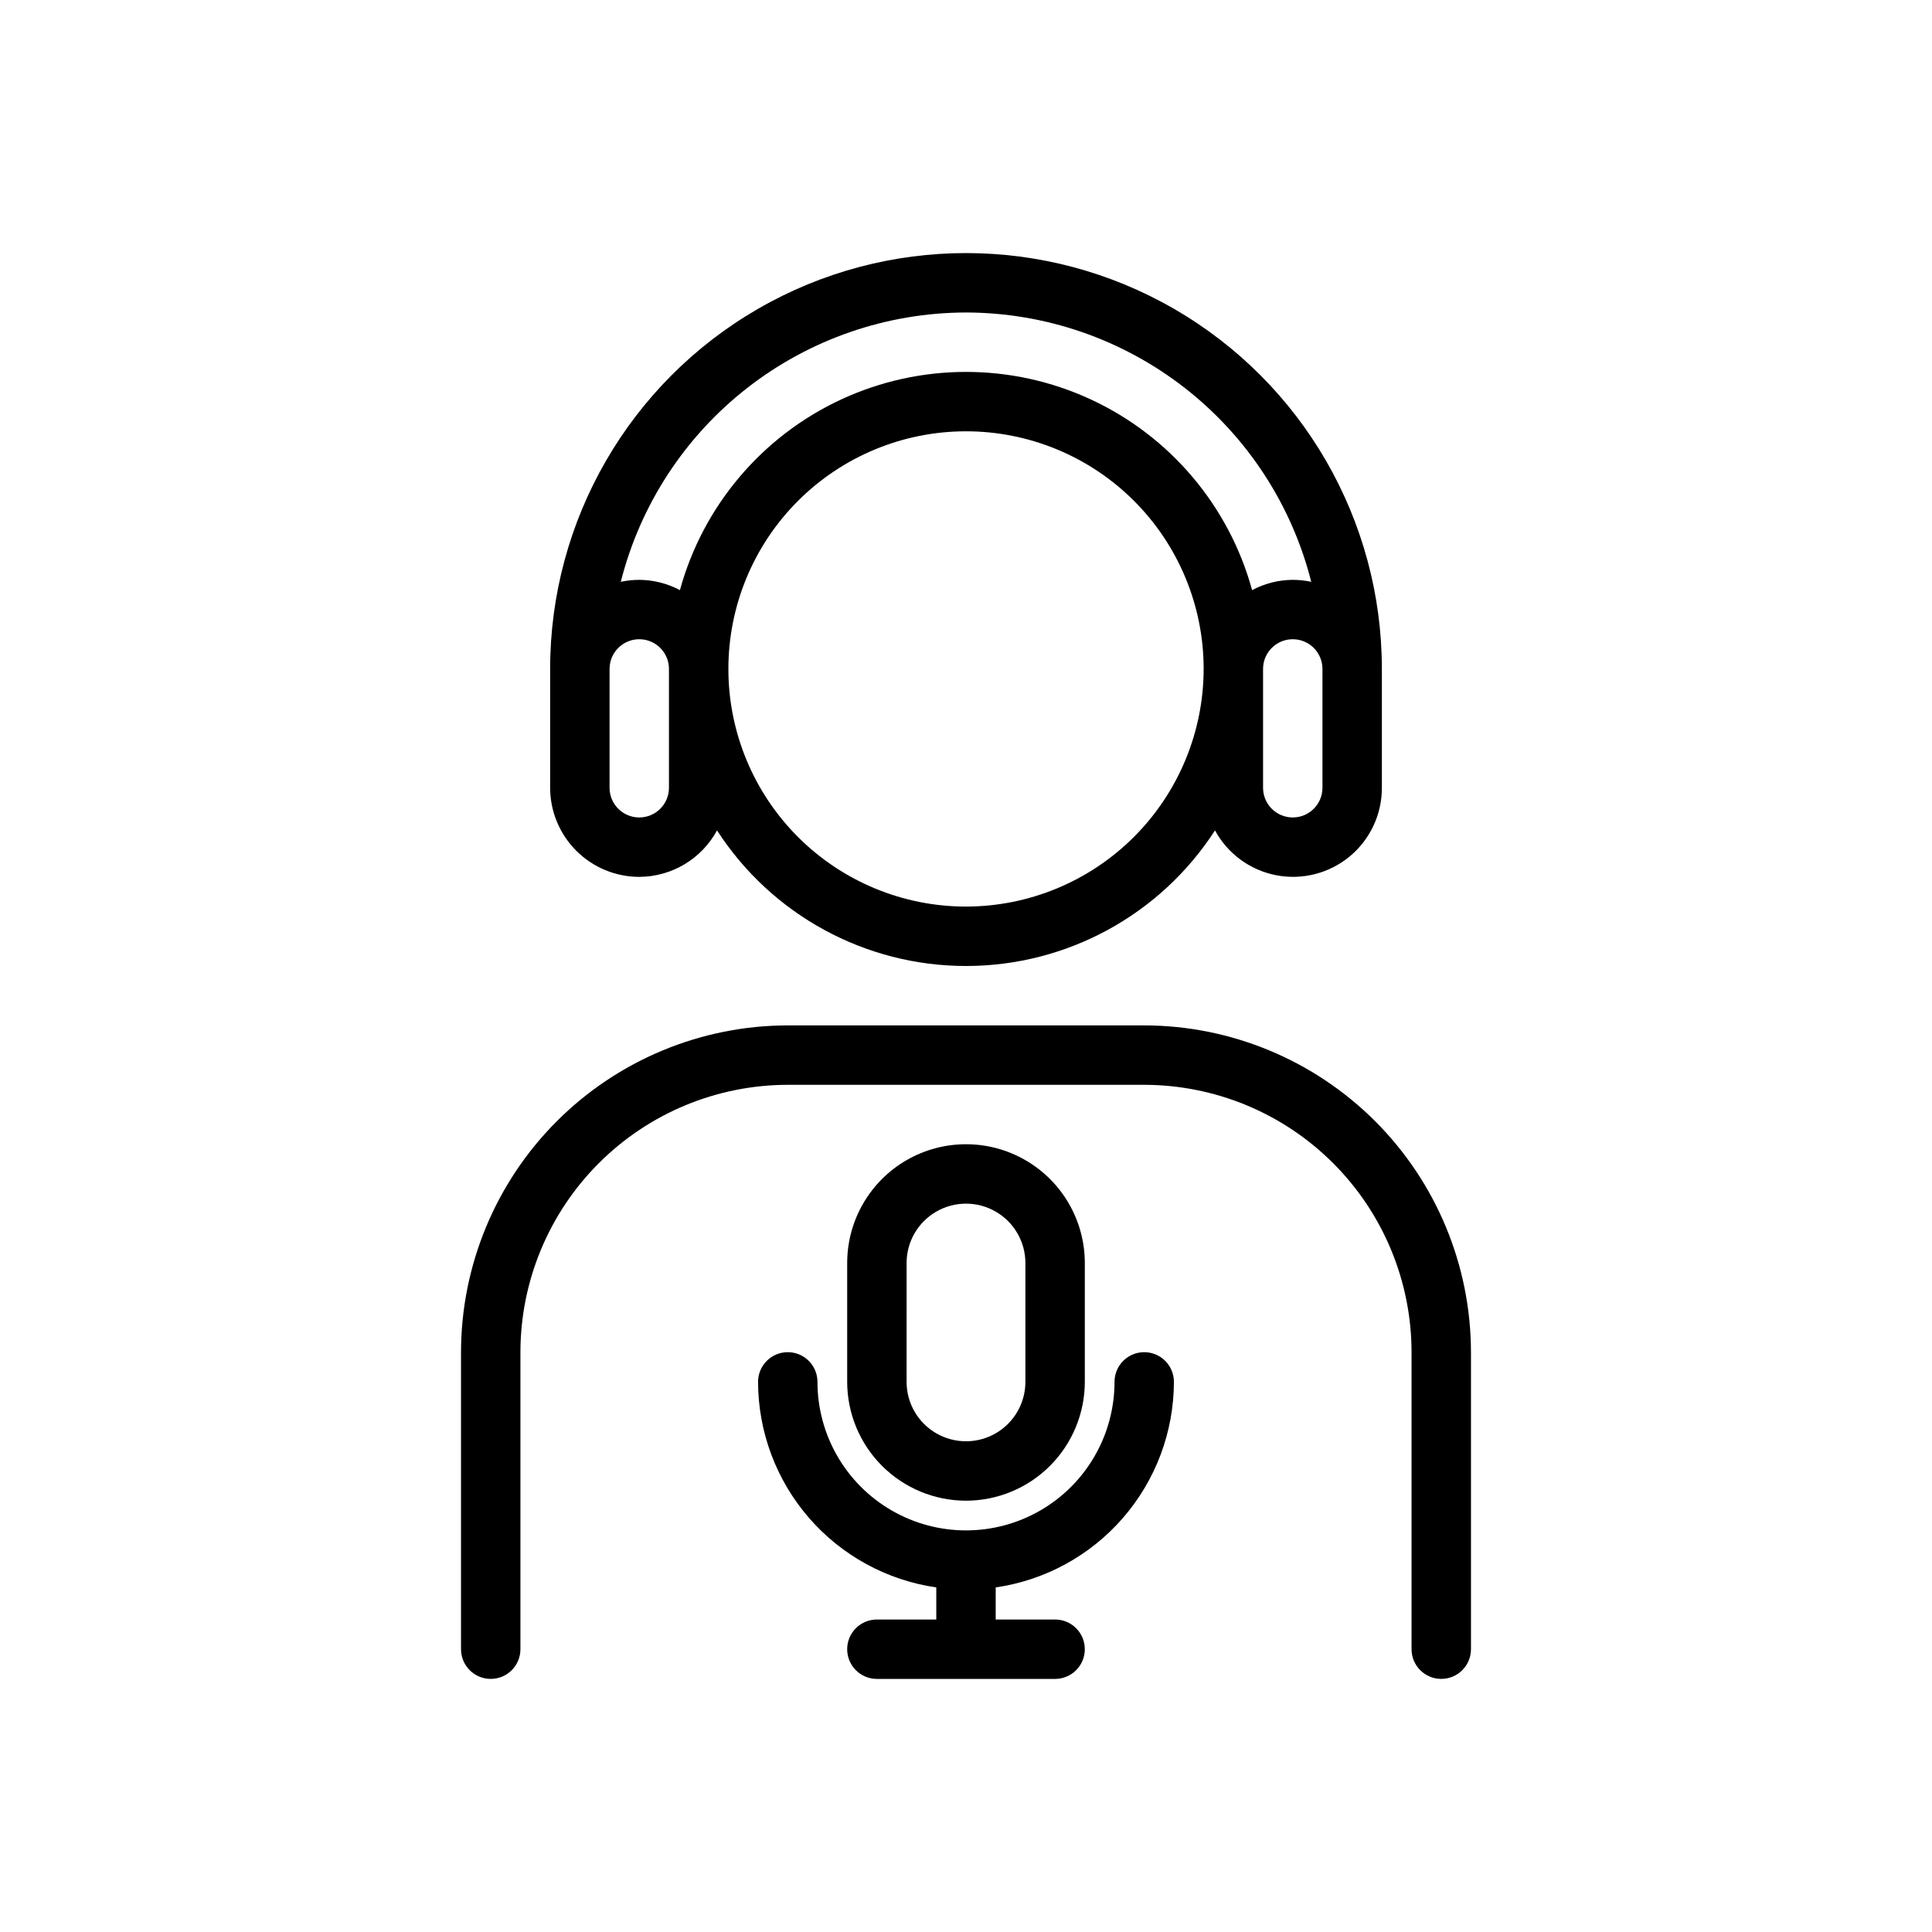
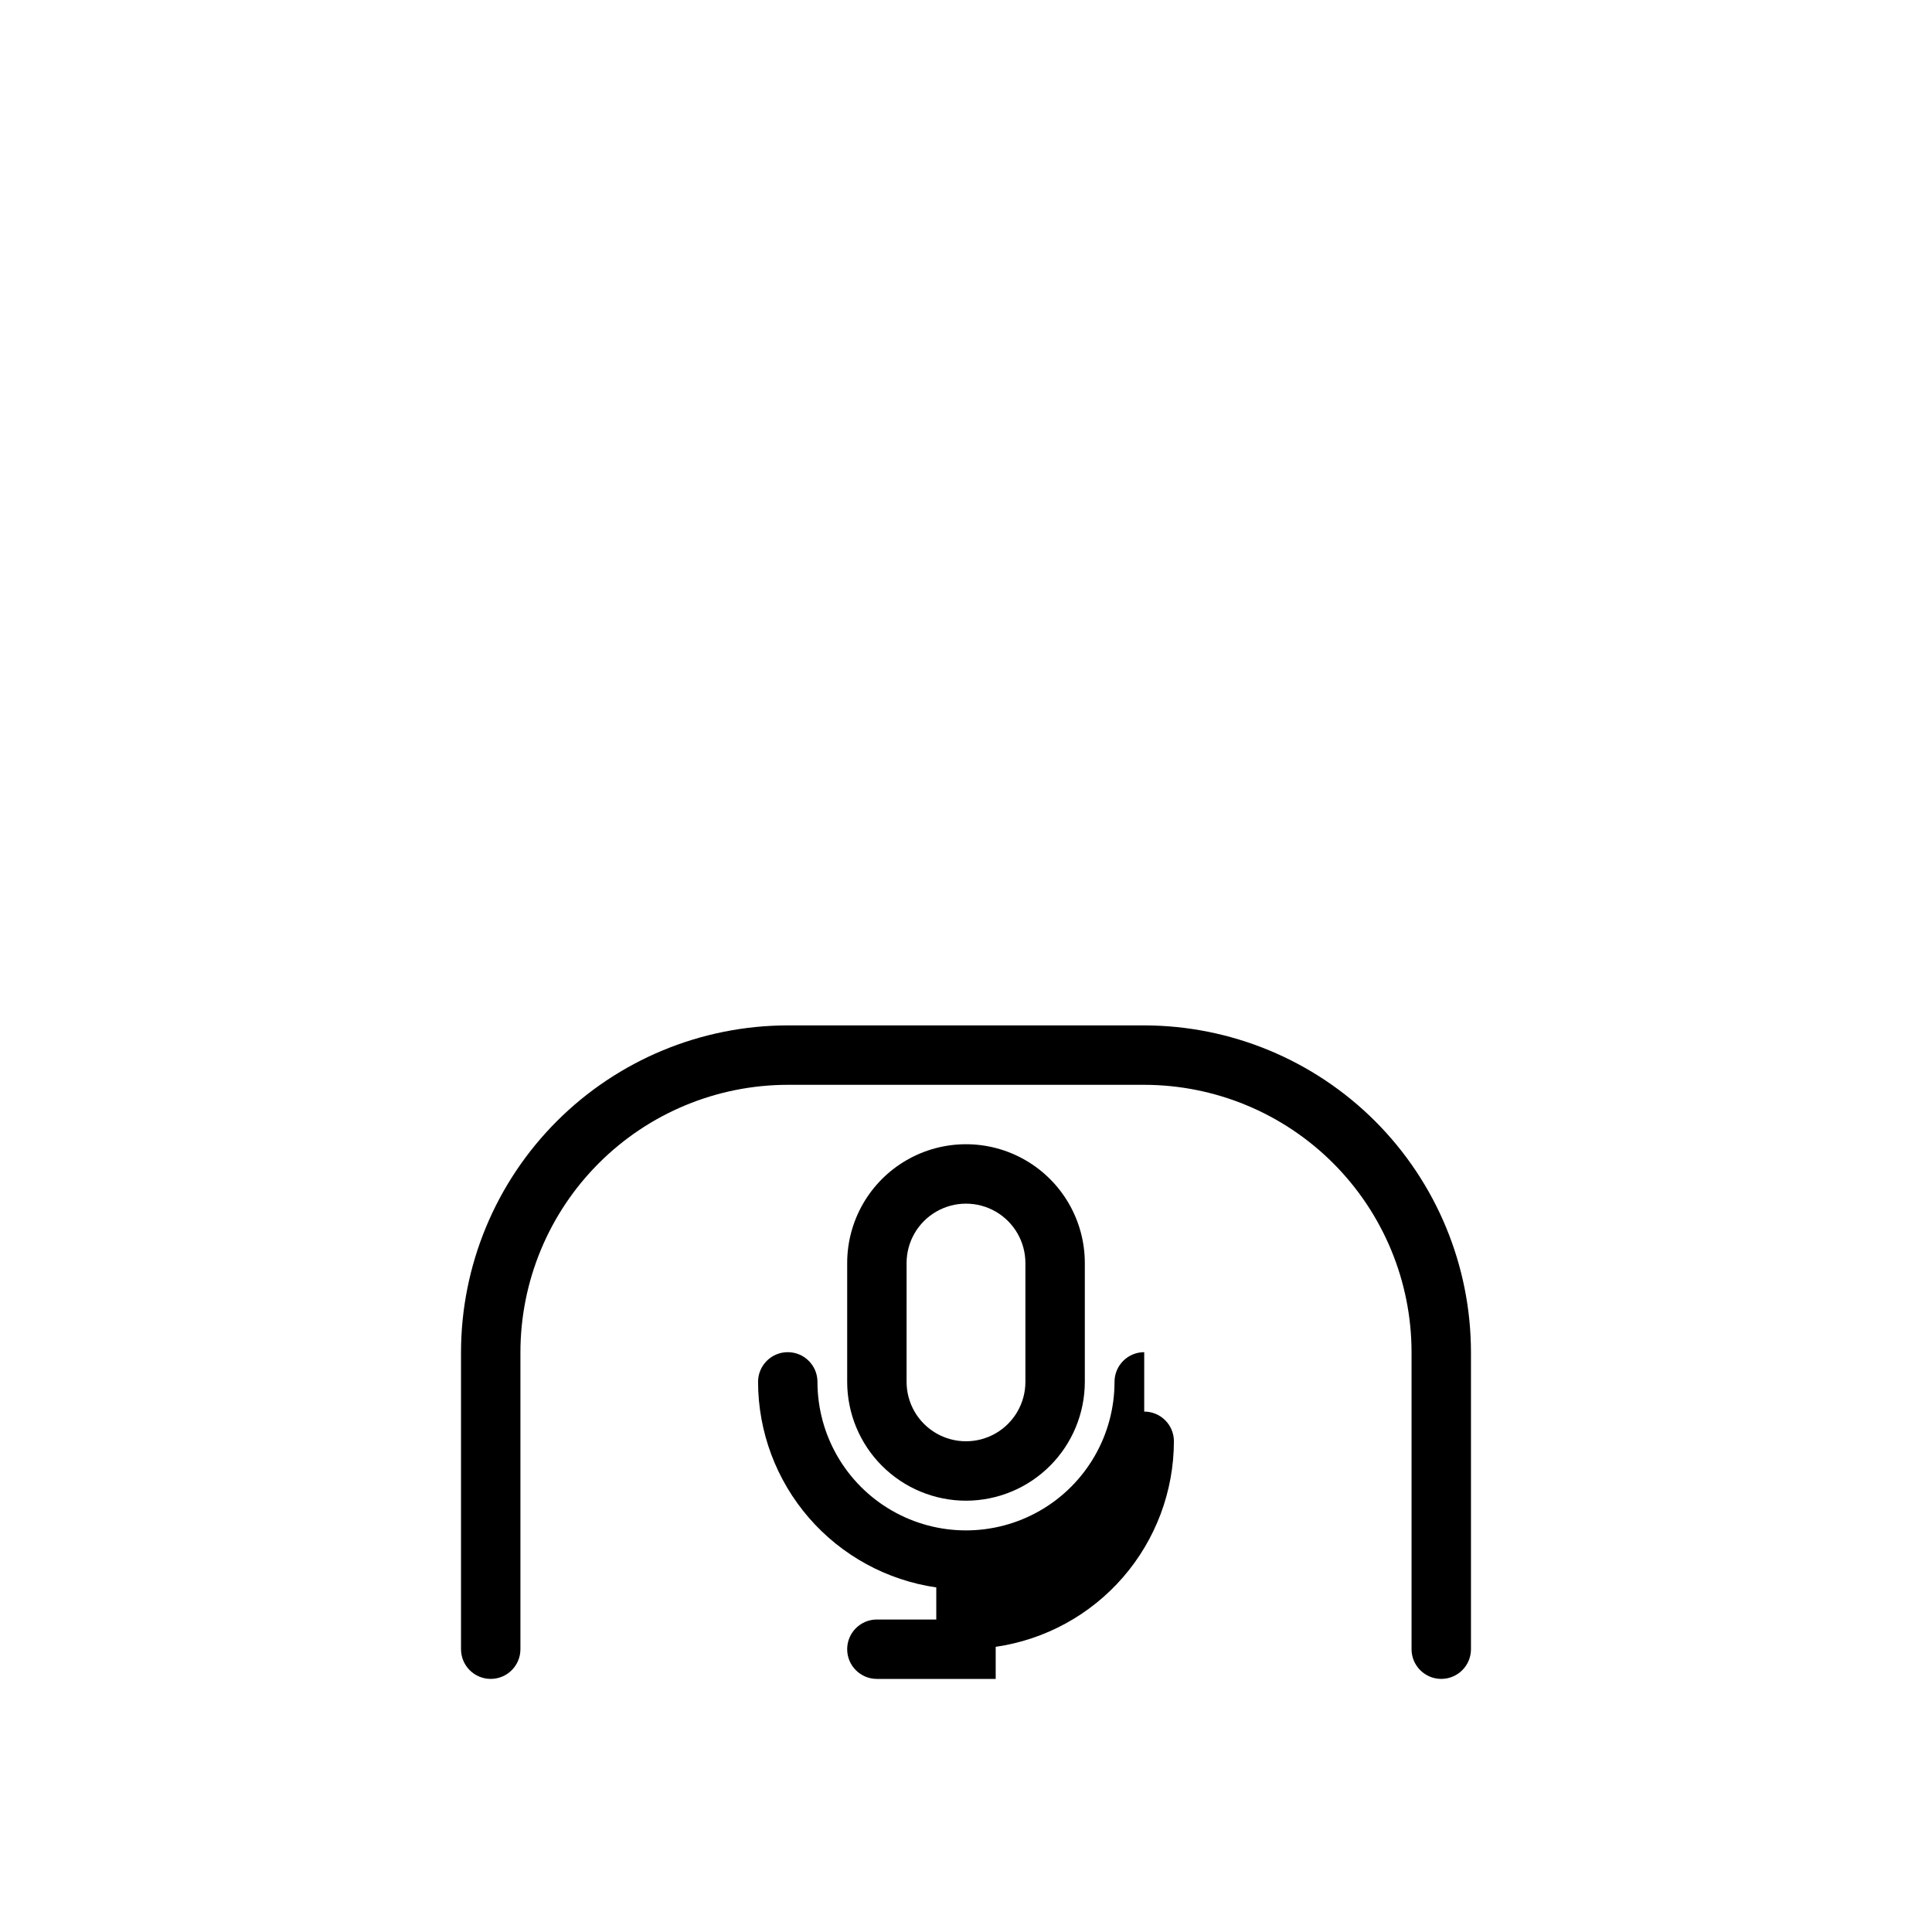
<svg xmlns="http://www.w3.org/2000/svg" fill="#000000" width="800px" height="800px" version="1.1" viewBox="144 144 512 512">
  <g>
    <path d="m447.23 415.74h-94.465c-22.957 0.027-44.969 9.156-61.199 25.391-16.234 16.234-25.367 38.246-25.391 61.203v78.719c0 4.348 3.523 7.871 7.871 7.871s7.871-3.523 7.871-7.871v-78.719c0.02-18.785 7.492-36.793 20.773-50.074 13.281-13.285 31.293-20.754 50.074-20.773h94.465c18.785 0.02 36.793 7.488 50.074 20.773 13.281 13.281 20.754 31.289 20.773 50.074v78.719c0 4.348 3.523 7.871 7.871 7.871 4.348 0 7.875-3.523 7.875-7.871v-78.719c-0.027-22.957-9.16-44.969-25.391-61.203-16.234-16.234-38.246-25.363-61.203-25.391z" />
-     <path d="m313.41 376.38c4.223-0.016 8.367-1.168 11.992-3.332 3.625-2.168 6.602-5.273 8.617-8.984 14.469 22.402 39.316 35.934 65.984 35.934s51.516-13.531 65.984-35.934c3.356 6.184 9.305 10.543 16.215 11.883 6.91 1.336 14.055-0.492 19.477-4.977 5.422-4.488 8.551-11.168 8.531-18.207v-31.488c0-39.371-21.004-75.754-55.105-95.441-34.098-19.688-76.109-19.688-110.21 0-34.098 19.688-55.105 56.07-55.105 95.441v31.488c0.008 6.262 2.5 12.266 6.926 16.691 4.426 4.43 10.43 6.918 16.691 6.926zm7.871-23.617c0 4.348-3.523 7.871-7.871 7.871s-7.871-3.523-7.871-7.871v-31.488c0-4.348 3.523-7.871 7.871-7.871s7.871 3.523 7.871 7.871zm78.719 31.488h0.004c-16.703 0-32.723-6.633-44.531-18.445-11.812-11.809-18.445-27.828-18.445-44.531s6.633-32.719 18.445-44.531c11.809-11.809 27.828-18.445 44.531-18.445 16.699 0 32.719 6.637 44.531 18.445 11.809 11.812 18.445 27.828 18.445 44.531-0.02 16.699-6.664 32.703-18.469 44.512-11.805 11.805-27.812 18.445-44.508 18.465zm94.465-31.488c0 4.348-3.523 7.871-7.871 7.871s-7.871-3.523-7.871-7.871v-31.488c0-4.348 3.523-7.871 7.871-7.871s7.871 3.523 7.871 7.871zm-94.461-125.95c21.012 0.039 41.414 7.078 57.98 20 16.57 12.926 28.359 31.004 33.508 51.375-1.609-0.344-3.25-0.523-4.898-0.523-3.758 0.023-7.453 0.957-10.773 2.723-6.117-22.309-21.75-40.793-42.73-50.527-20.984-9.734-45.191-9.734-66.172 0-20.984 9.734-36.617 28.219-42.734 50.527-3.316-1.766-7.016-2.699-10.773-2.723-1.648 0-3.289 0.18-4.898 0.523 5.148-20.371 16.938-38.449 33.508-51.375 16.566-12.922 36.969-19.961 57.984-20z" />
    <path d="m400 541.7c8.348-0.008 16.352-3.328 22.254-9.234 5.902-5.902 9.223-13.906 9.234-22.254v-31.488c0-11.25-6.004-21.645-15.746-27.27-9.742-5.625-21.746-5.625-31.488 0-9.742 5.625-15.742 16.02-15.742 27.27v31.488c0.008 8.348 3.328 16.352 9.23 22.254 5.902 5.906 13.906 9.227 22.258 9.234zm-15.742-62.977h-0.004c0-5.625 3-10.824 7.871-13.633 4.871-2.812 10.875-2.812 15.746 0 4.871 2.809 7.871 8.008 7.871 13.633v31.488c0 5.625-3 10.82-7.871 13.633s-10.875 2.812-15.746 0-7.871-8.008-7.871-13.633z" />
-     <path d="m447.23 502.34c-4.348 0-7.871 3.523-7.871 7.871 0 14.062-7.504 27.055-19.68 34.086-12.18 7.031-27.184 7.031-39.359 0-12.18-7.031-19.684-20.023-19.684-34.086 0-4.348-3.523-7.871-7.871-7.871s-7.871 3.523-7.871 7.871c0.023 13.238 4.809 26.023 13.48 36.027 8.672 10 20.652 16.547 33.75 18.445v8.504h-15.742c-4.348 0-7.871 3.523-7.871 7.871 0 4.348 3.523 7.871 7.871 7.871h47.23c4.348 0 7.875-3.523 7.875-7.871 0-4.348-3.527-7.871-7.875-7.871h-15.742v-8.504c13.102-1.898 25.078-8.445 33.75-18.445 8.672-10.004 13.457-22.789 13.48-36.027 0-2.09-0.828-4.09-2.305-5.566s-3.477-2.305-5.566-2.305z" />
+     <path d="m447.23 502.34c-4.348 0-7.871 3.523-7.871 7.871 0 14.062-7.504 27.055-19.68 34.086-12.18 7.031-27.184 7.031-39.359 0-12.18-7.031-19.684-20.023-19.684-34.086 0-4.348-3.523-7.871-7.871-7.871s-7.871 3.523-7.871 7.871c0.023 13.238 4.809 26.023 13.48 36.027 8.672 10 20.652 16.547 33.75 18.445v8.504h-15.742c-4.348 0-7.871 3.523-7.871 7.871 0 4.348 3.523 7.871 7.871 7.871h47.23h-15.742v-8.504c13.102-1.898 25.078-8.445 33.75-18.445 8.672-10.004 13.457-22.789 13.48-36.027 0-2.09-0.828-4.09-2.305-5.566s-3.477-2.305-5.566-2.305z" />
  </g>
</svg>